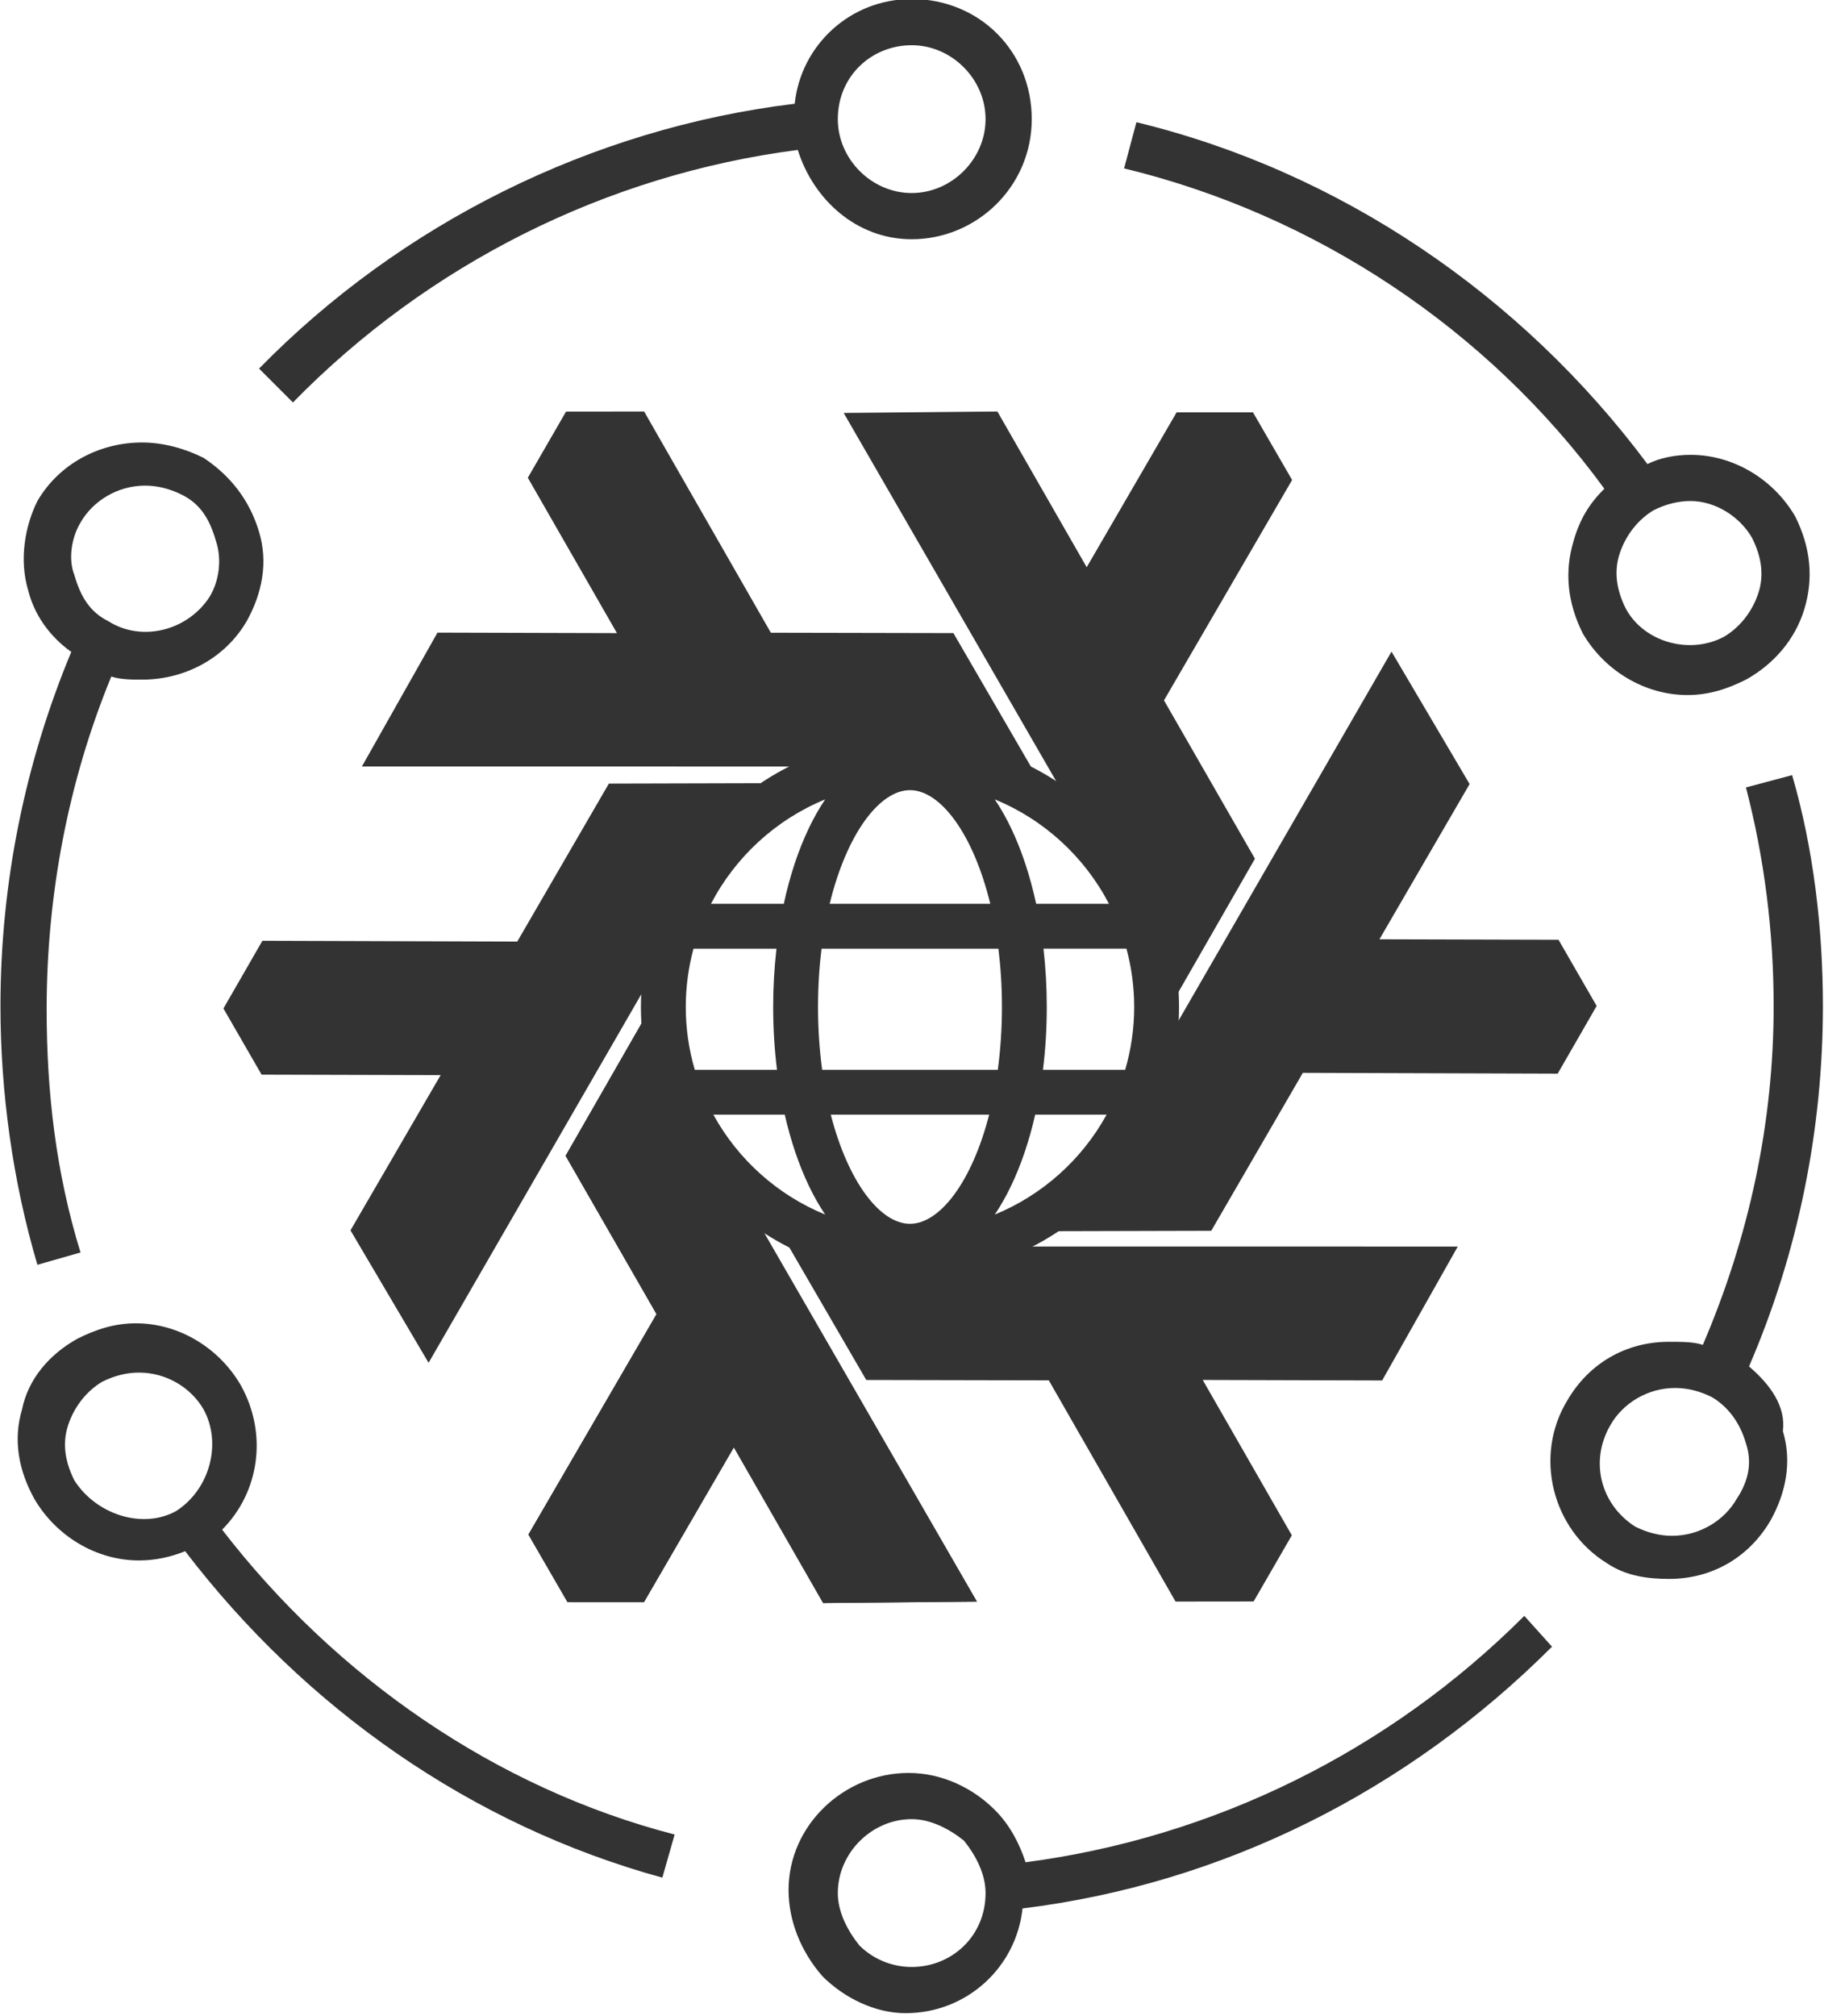
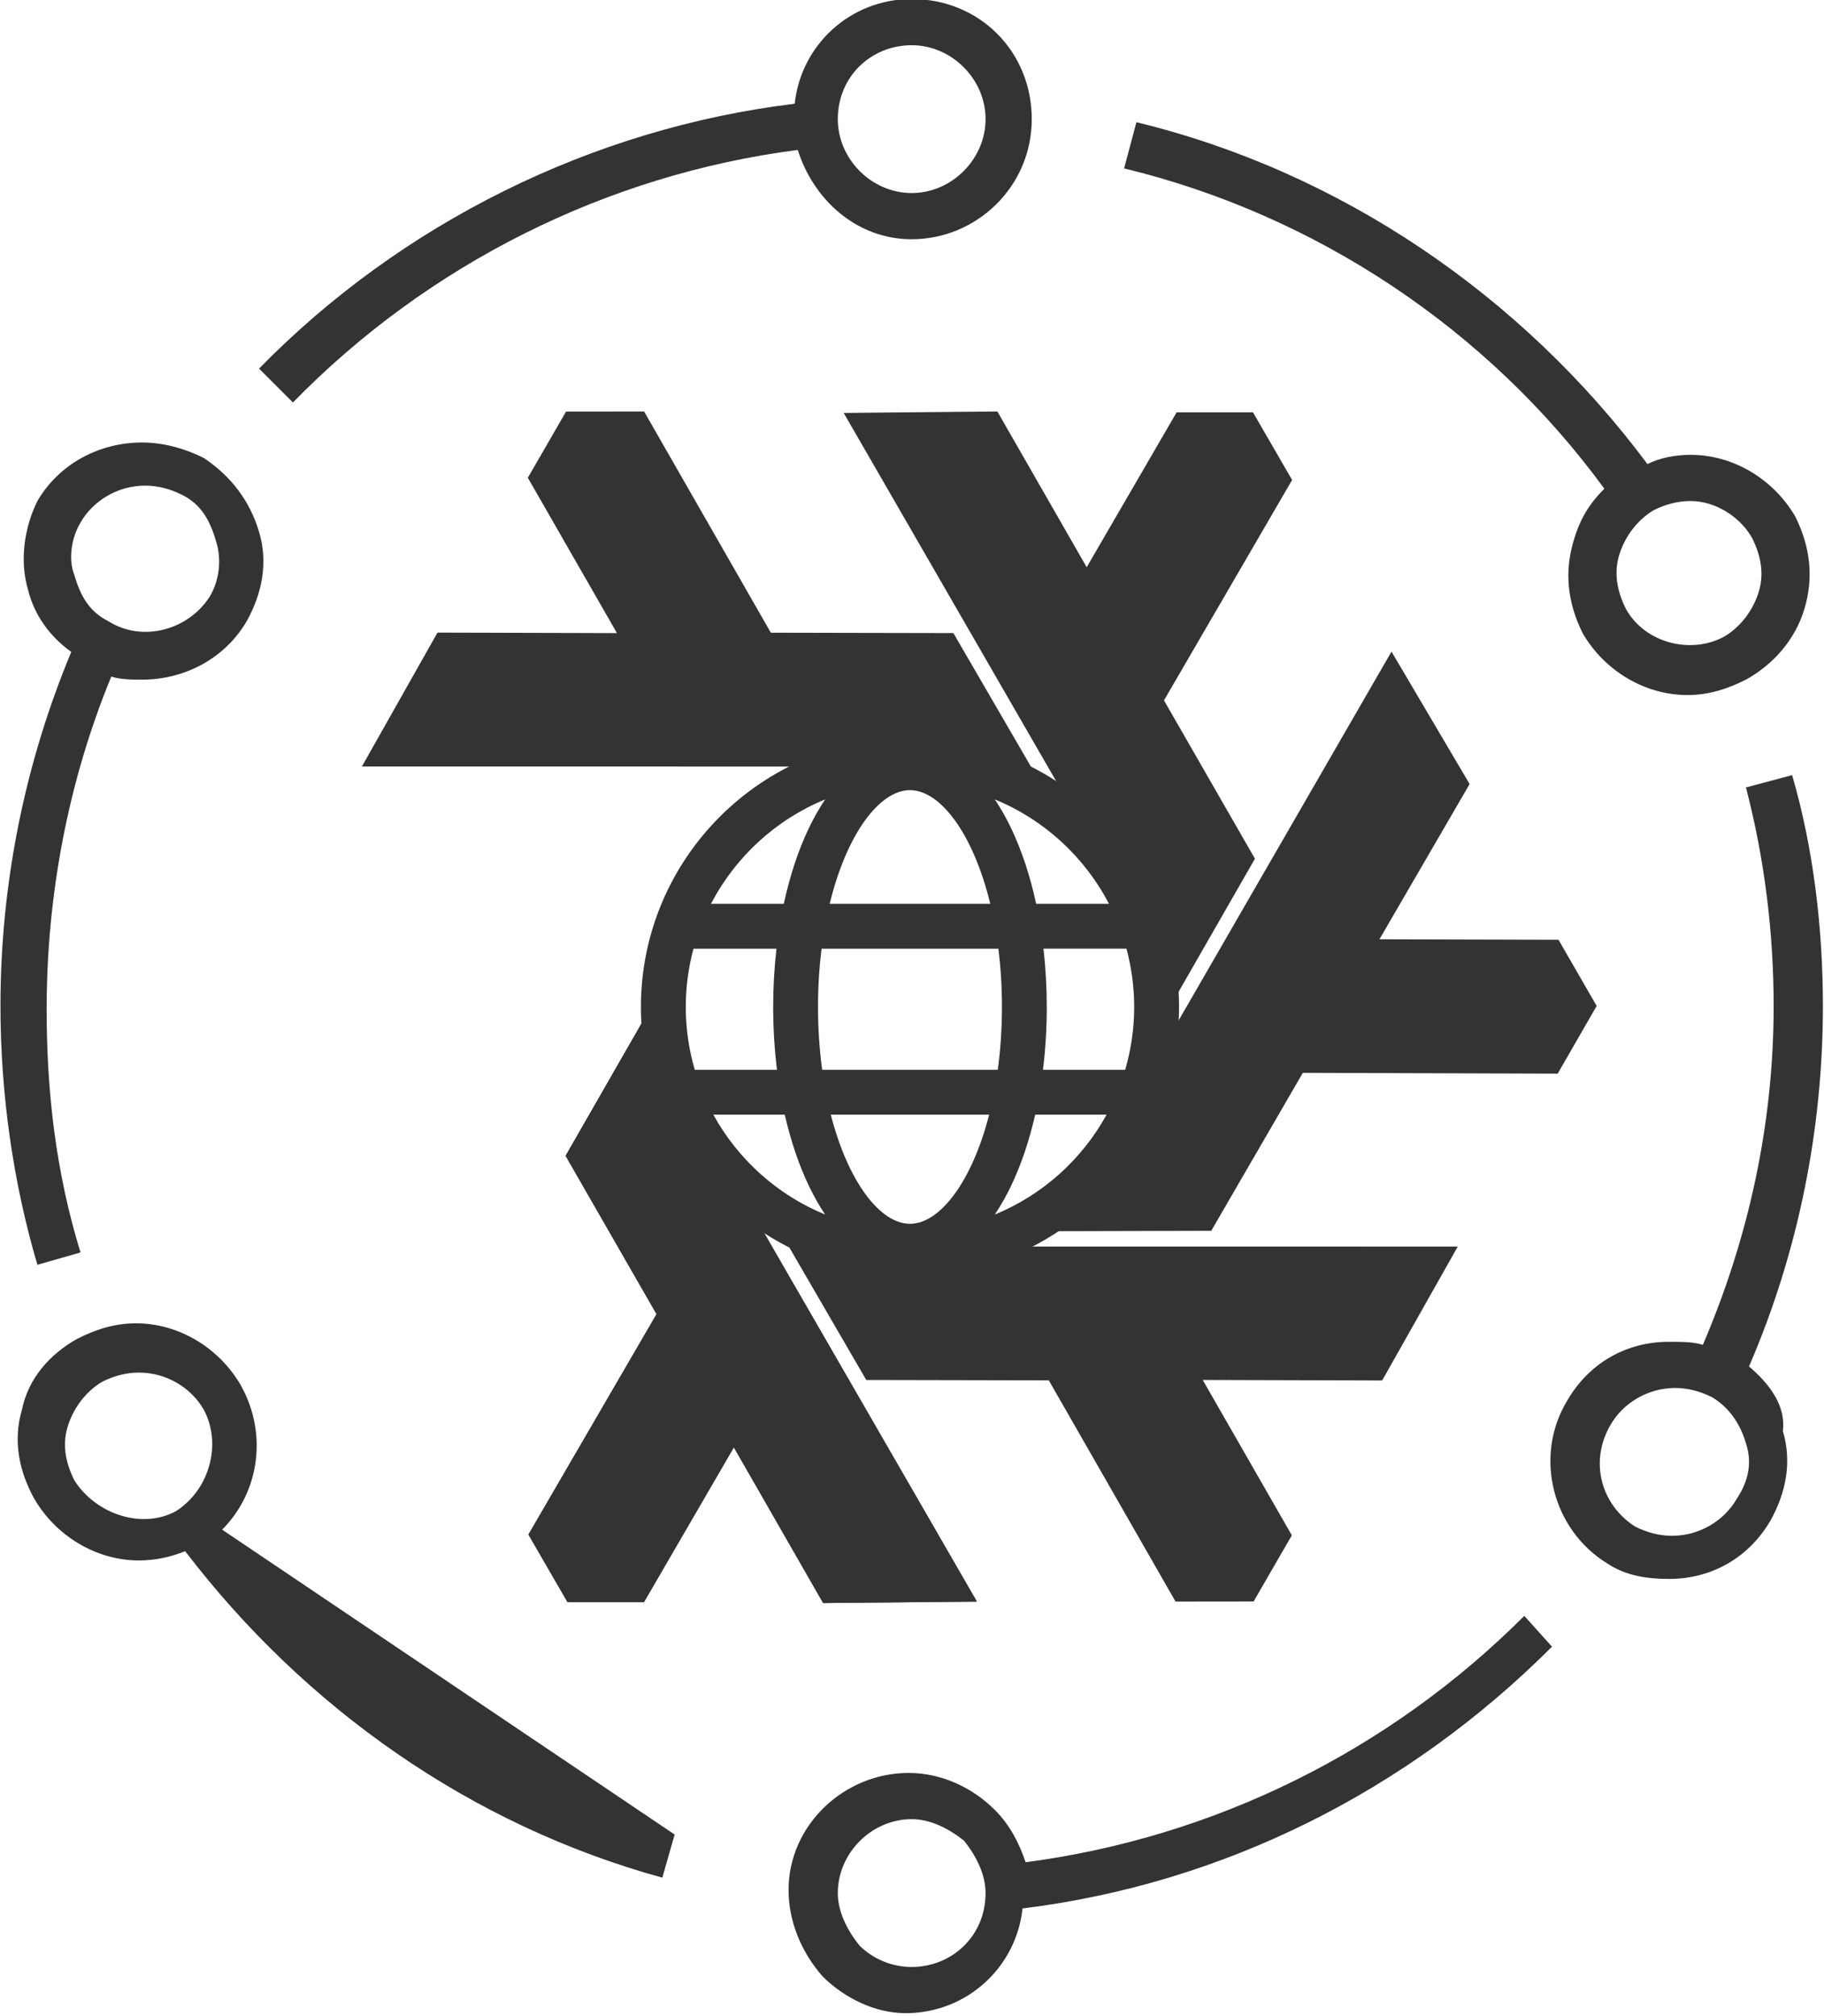
<svg xmlns="http://www.w3.org/2000/svg" xmlns:ns1="http://sodipodi.sourceforge.net/DTD/sodipodi-0.dtd" xmlns:ns2="http://www.inkscape.org/namespaces/inkscape" xmlns:xlink="http://www.w3.org/1999/xlink" version="1.1" id="svg2138" width="310.926" height="343.491" viewBox="0 0 310.926 343.491" xml:space="preserve" ns1:docname="nix.ug-alt1-white.svg" ns2:version="1.2.1 (9c6d41e410, 2022-07-14)">
  <ns1:namedview id="namedview13984" pagecolor="#333333" bordercolor="#666666" borderopacity="1.0" ns2:showpageshadow="2" ns2:pageopacity="0.0" ns2:pagecheckerboard="0" ns2:deskcolor="#d1d1d1" showgrid="false" ns2:zoom="3.4843408" ns2:cx="127.28376" ns2:cy="167.60703" ns2:window-width="1918" ns2:window-height="1042" ns2:window-x="0" ns2:window-y="0" ns2:window-maximized="1" ns2:current-layer="g16829" />
  <defs id="defs2142">
    <linearGradient id="linearGradient5562">
      <stop style="stop-color:#699ad7;stop-opacity:1" offset="0" id="stop5564" />
      <stop id="stop5566" offset="0.243" style="stop-color:#7eb1dd;stop-opacity:1" />
      <stop style="stop-color:#7ebae4;stop-opacity:1" offset="1" id="stop5568" />
    </linearGradient>
    <linearGradient id="linearGradient5053">
      <stop style="stop-color:#415e9a;stop-opacity:1" offset="0" id="stop5055" />
      <stop id="stop5057" offset="0.232" style="stop-color:#4a6baf;stop-opacity:1" />
      <stop style="stop-color:#5277c3;stop-opacity:1" offset="1" id="stop5059" />
    </linearGradient>
    <linearGradient id="linearGradient5960">
      <stop id="stop5962" offset="0" style="stop-color:#637ddf;stop-opacity:1" />
      <stop style="stop-color:#649afa;stop-opacity:1" offset="0.232" id="stop5964" />
      <stop id="stop5966" offset="1" style="stop-color:#719efa;stop-opacity:1" />
    </linearGradient>
    <linearGradient id="linearGradient5867">
      <stop style="stop-color:#7363df;stop-opacity:1" offset="0" id="stop5869" />
      <stop id="stop5871" offset="0.232" style="stop-color:#6478fa;stop-opacity:1" />
      <stop style="stop-color:#719efa;stop-opacity:1" offset="1" id="stop5873" />
    </linearGradient>
    <linearGradient y2="515.971" x2="282.261" y1="338.624" x1="213.956" gradientTransform="translate(-197.752,-337.145)" gradientUnits="userSpaceOnUse" id="linearGradient5855-8" xlink:href="#linearGradient5867" />
    <linearGradient y2="247.582" x2="-702.753" y1="102.747" x1="-775.208" gradientTransform="translate(983.361,601.389)" gradientUnits="userSpaceOnUse" id="linearGradient4544" xlink:href="#linearGradient5960" />
    <clipPath id="clipPath4501" clipPathUnits="userSpaceOnUse">
      <circle r="241.066" cy="686.095" cx="335.14" id="circle4503" style="color:#000000;clip-rule:nonzero;display:inline;overflow:visible;visibility:visible;opacity:1;isolation:auto;mix-blend-mode:normal;color-interpolation:sRGB;color-interpolation-filters:linearRGB;solid-color:#000000;solid-opacity:1;fill:#adadad;fill-opacity:1;fill-rule:evenodd;stroke:none;stroke-width:3;stroke-linecap:butt;stroke-linejoin:round;stroke-miterlimit:4;stroke-dasharray:none;stroke-dashoffset:0;stroke-opacity:1;marker:none;color-rendering:auto;image-rendering:auto;shape-rendering:auto;text-rendering:auto;enable-background:accumulate" />
    </clipPath>
    <clipPath id="clipPath5410" clipPathUnits="userSpaceOnUse">
      <circle r="241.137" cy="340.99" cx="335.981" id="circle5412" style="color:#000000;clip-rule:nonzero;display:inline;overflow:visible;visibility:visible;opacity:1;isolation:auto;mix-blend-mode:normal;color-interpolation:sRGB;color-interpolation-filters:linearRGB;solid-color:#000000;solid-opacity:1;fill:#333333;fill-opacity:1;fill-rule:evenodd;stroke:none;stroke-width:3;stroke-linecap:butt;stroke-linejoin:round;stroke-miterlimit:4;stroke-dasharray:none;stroke-dashoffset:0;stroke-opacity:1;marker:none;color-rendering:auto;image-rendering:auto;shape-rendering:auto;text-rendering:auto;enable-background:accumulate" />
    </clipPath>
    <linearGradient xlink:href="#linearGradient5053" id="linearGradient5137" gradientUnits="userSpaceOnUse" gradientTransform="translate(864.551,-2197.497)" x1="-584.199" y1="782.336" x2="-496.297" y2="937.714" />
    <linearGradient xlink:href="#linearGradient5562" id="linearGradient5162" gradientUnits="userSpaceOnUse" gradientTransform="translate(70.505,-1761.308)" x1="200.597" y1="351.411" x2="290.087" y2="506.188" />
    <clipPath id="clipPath4501-6" clipPathUnits="userSpaceOnUse">
      <circle r="241.066" cy="686.095" cx="335.14" id="circle4503-0" style="color:#000000;clip-rule:nonzero;display:inline;overflow:visible;visibility:visible;opacity:1;isolation:auto;mix-blend-mode:normal;color-interpolation:sRGB;color-interpolation-filters:linearRGB;solid-color:#000000;solid-opacity:1;fill:#adadad;fill-opacity:1;fill-rule:evenodd;stroke:none;stroke-width:3;stroke-linecap:butt;stroke-linejoin:round;stroke-miterlimit:4;stroke-dasharray:none;stroke-dashoffset:0;stroke-opacity:1;marker:none;color-rendering:auto;image-rendering:auto;shape-rendering:auto;text-rendering:auto;enable-background:accumulate" />
    </clipPath>
    <clipPath id="clipPath5410-6" clipPathUnits="userSpaceOnUse">
      <circle r="241.137" cy="340.99" cx="335.981" id="circle5412-2" style="color:#000000;clip-rule:nonzero;display:inline;overflow:visible;visibility:visible;opacity:1;isolation:auto;mix-blend-mode:normal;color-interpolation:sRGB;color-interpolation-filters:linearRGB;solid-color:#000000;solid-opacity:1;fill:#333333;fill-opacity:1;fill-rule:evenodd;stroke:none;stroke-width:3;stroke-linecap:butt;stroke-linejoin:round;stroke-miterlimit:4;stroke-dasharray:none;stroke-dashoffset:0;stroke-opacity:1;marker:none;color-rendering:auto;image-rendering:auto;shape-rendering:auto;text-rendering:auto;enable-background:accumulate" />
    </clipPath>
  </defs>
  <g id="g2144" transform="translate(-33.873,-190.805)">
    <g id="g6862" transform="translate(-493.608,-55)">
      <g id="g6896">
        <g id="g10781" transform="matrix(0.573,0,0,0.573,620.337,51.672)" style="fill:#333333">
          <g id="g10760" transform="translate(-188.471,291.447)" style="fill:#333333">
            <path d="m 113.561,167.035 c 40.296,-41.212 93.413,-67.771 150.194,-75.097 4.579,14.653 17.4,26.559 33.885,26.559 19.232,0 35.717,-15.569 35.717,-35.717 0,-20.148 -15.569,-35.717 -35.717,-35.717 -18.316,0 -32.969,13.737 -34.801,31.138 -60.443,7.326 -117.225,35.717 -159.352,78.76 z M 297.64,60.8 c 11.905,0 21.979,10.074 21.979,21.98 0,11.905 -10.074,21.979 -21.979,21.979 -11.905,0 -21.98,-10.073 -21.98,-21.979 0,-12.822 10.075,-21.98 21.98,-21.98 z" id="path10748" style="fill:#333333" />
            <path d="M 37.548,423.464 50.369,419.8 c -7.326,-23.811 -10.073,-47.623 -10.073,-72.35 0,-33.885 6.41,-67.77 19.231,-98.908 2.748,0.916 6.411,0.916 9.158,0.916 12.822,0 24.728,-6.411 31.138,-17.4 4.579,-8.242 6.411,-17.4 3.664,-26.559 -2.748,-9.158 -8.243,-16.485 -16.485,-21.979 -5.494,-2.748 -11.905,-4.579 -18.316,-4.579 -12.821,0 -24.727,6.411 -31.138,17.4 -3.663,7.327 -5.494,17.4 -2.747,26.559 1.832,7.327 6.411,13.737 12.821,18.316 -13.737,32.969 -21.063,68.686 -21.063,105.319 0,25.643 3.663,52.201 10.989,76.929 z M 50.369,202.752 c 3.664,-6.411 10.99,-10.99 19.232,-10.99 3.663,0 7.327,0.916 10.99,2.748 5.495,2.747 8.242,7.326 10.073,13.737 1.832,5.495 0.916,11.905 -1.831,16.484 -6.411,10.074 -20.148,13.737 -30.222,7.327 -5.495,-2.748 -8.243,-7.327 -10.074,-13.737 -1.831,-4.579 -0.915,-10.99 1.832,-15.569 z" id="path10750" style="fill:#333333" />
-             <path d="m 92.497,502.224 c 10.99,-10.989 13.737,-28.391 5.495,-43.043 -6.411,-10.99 -18.316,-18.316 -31.138,-18.316 -6.411,0 -11.906,1.831 -17.4,4.579 -8.242,4.579 -14.653,11.905 -16.485,21.063 -2.747,9.158 -0.915,18.316 3.664,26.559 6.41,10.99 18.315,18.316 31.138,18.316 4.579,0 9.158,-0.916 13.737,-2.747 35.717,46.706 85.171,81.507 141.951,97.076 l 3.663,-12.821 C 174.005,579.152 126.383,546.183 92.497,502.224 Z M 48.538,487.57 c -2.747,-5.494 -3.663,-10.989 -1.832,-16.484 1.832,-5.495 5.495,-10.074 10.074,-12.821 3.663,-1.832 7.326,-2.747 10.99,-2.747 8.242,0 15.568,4.579 19.231,10.989 5.495,10.074 1.832,23.812 -8.242,30.222 -10.073,5.495 -23.811,0.916 -30.221,-9.159 z" id="path10752" style="fill:#333333" />
+             <path d="m 92.497,502.224 c 10.99,-10.989 13.737,-28.391 5.495,-43.043 -6.411,-10.99 -18.316,-18.316 -31.138,-18.316 -6.411,0 -11.906,1.831 -17.4,4.579 -8.242,4.579 -14.653,11.905 -16.485,21.063 -2.747,9.158 -0.915,18.316 3.664,26.559 6.41,10.99 18.315,18.316 31.138,18.316 4.579,0 9.158,-0.916 13.737,-2.747 35.717,46.706 85.171,81.507 141.951,97.076 l 3.663,-12.821 Z M 48.538,487.57 c -2.747,-5.494 -3.663,-10.989 -1.832,-16.484 1.832,-5.495 5.495,-10.074 10.074,-12.821 3.663,-1.832 7.326,-2.747 10.99,-2.747 8.242,0 15.568,4.579 19.231,10.989 5.495,10.074 1.832,23.812 -8.242,30.222 -10.073,5.495 -23.811,0.916 -30.221,-9.159 z" id="path10752" style="fill:#333333" />
            <path d="m 479.887,527.866 c -40.296,40.296 -92.497,65.939 -148.362,73.266 -1.831,-5.495 -4.579,-10.99 -9.157,-15.569 -6.411,-6.41 -15.569,-10.989 -25.644,-10.989 -19.231,0 -35.717,15.568 -35.717,34.801 0,9.158 3.664,18.316 10.074,25.643 6.411,6.411 15.569,10.99 24.728,10.99 v 0 c 18.315,0 32.969,-13.737 34.801,-31.138 59.527,-7.326 114.477,-34.801 157.52,-77.845 z M 297.64,632.27 v 6.411 -6.411 c -6.41,0 -11.905,-2.747 -15.568,-6.41 -3.663,-4.58 -6.411,-10.074 -6.411,-15.569 0,-11.905 10.074,-21.979 21.979,-21.979 5.495,0 10.99,2.747 15.569,6.41 3.663,4.579 6.41,10.074 6.41,15.569 0,12.82 -10.074,21.979 -21.979,21.979 z" id="path10754" style="fill:#333333" />
            <path d="m 503.698,192.678 c -4.579,4.579 -7.326,9.158 -9.158,15.569 -2.747,9.158 -1.832,18.316 2.747,27.474 6.411,10.99 18.316,18.316 31.138,18.316 6.411,0 11.906,-1.832 17.401,-4.579 8.242,-4.579 14.652,-11.906 17.4,-21.064 2.747,-9.158 1.831,-18.316 -2.748,-27.474 -6.41,-10.99 -18.316,-18.316 -31.138,-18.316 -4.579,0 -9.158,0.916 -12.821,2.748 C 478.971,134.982 424.938,98.35 364.494,83.696 l -3.663,13.737 c 56.781,13.737 108.067,47.623 142.867,95.245 z m 43.959,14.653 c 2.747,5.495 3.663,10.99 1.832,16.484 -1.832,5.495 -5.495,10.074 -10.074,12.822 -10.074,5.495 -23.812,1.832 -29.306,-8.243 -2.748,-5.495 -3.664,-10.99 -1.832,-16.484 1.832,-5.495 5.495,-10.074 10.074,-12.821 3.663,-1.832 7.326,-2.748 10.989,-2.748 7.328,0 14.654,4.579 18.317,10.99 z" id="path10756" style="fill:#333333" />
            <path d="m 546.741,453.686 c 14.653,-33.885 21.979,-70.518 21.979,-107.15 0,-22.896 -2.747,-46.707 -9.158,-68.687 l -13.736,3.664 c 5.494,21.063 8.242,43.043 8.242,65.023 0,34.801 -7.327,68.686 -21.064,100.739 -2.747,-0.915 -6.41,-0.915 -10.073,-0.915 -12.821,0 -23.812,6.41 -30.222,17.4 -10.074,16.484 -4.579,38.464 11.905,48.538 5.495,3.663 11.905,4.579 18.316,4.579 12.821,0 23.811,-6.411 30.222,-17.4 4.579,-8.242 6.411,-17.4 3.663,-26.559 0.917,-7.327 -3.662,-13.737 -10.074,-19.232 z m -3.663,39.379 c -3.663,6.411 -10.989,10.99 -19.232,10.99 -3.663,0 -7.326,-0.916 -10.989,-2.748 -10.074,-6.41 -13.737,-19.231 -7.326,-30.222 3.663,-6.41 10.989,-10.989 19.231,-10.989 3.663,0 7.327,0.915 10.99,2.747 4.579,2.747 8.242,7.326 10.074,13.737 1.831,5.496 0.915,10.99 -2.748,16.485 z" id="path10758" style="fill:#333333" />
          </g>
        </g>
        <g id="g16599" transform="matrix(0.882,0,0,0.882,11.382,164.331)">
          <g id="g16570" transform="translate(384.557,-79.75)">
            <g id="g16829" transform="translate(-177.831,58.921)">
              <path d="m 554.291,255.74 c -28.673,0 -52,23.327 -52,52 0,28.673 23.327,52 52,52 28.673,0 52,-23.327 52,-52 0,-28.673 -23.327,-52 -52,-52 z m 38.457,32.067 h -14.072 c -1.158,-5.359 -2.784,-10.311 -4.845,-14.62 -0.974,-2.036 -2.028,-3.883 -3.148,-5.55 9.52,3.905 17.346,11.102 22.065,20.17 z m 4.876,19.933 c 0,4.212 -0.615,8.281 -1.741,12.133 h -15.889 c 0.484,-3.924 0.736,-7.992 0.736,-12.133 0,-3.838 -0.22,-7.611 -0.636,-11.267 h 16.035 c 0.97,3.595 1.495,7.37 1.495,11.267 z m -43.333,41.889 c -5.758,0 -11.964,-8.072 -15.305,-21.089 h 30.61 c -3.341,13.017 -9.547,21.089 -15.305,21.089 z m -16.973,-29.756 c -0.511,-3.787 -0.8,-7.844 -0.8,-12.133 0,-3.963 0.244,-7.73 0.684,-11.267 h 34.178 c 0.44,3.537 0.684,7.304 0.684,11.267 0,4.29 -0.288,8.347 -0.8,12.133 z m -26.36,-12.133 c 0,-3.897 0.525,-7.672 1.495,-11.267 h 16.035 c -0.417,3.656 -0.636,7.429 -0.636,11.267 0,4.142 0.252,8.209 0.736,12.133 h -15.889 c -1.126,-3.852 -1.741,-7.921 -1.741,-12.133 z m 43.333,-41.889 c 5.884,0 12.233,8.434 15.517,21.955 h -31.034 c 3.284,-13.52 9.633,-21.955 15.517,-21.955 z m -16.393,1.785 c -1.12,1.667 -2.174,3.515 -3.148,5.55 -2.061,4.309 -3.687,9.261 -4.845,14.62 h -14.071 c 4.719,-9.067 12.545,-16.264 22.064,-20.17 z m -21.61,60.904 h 13.803 c 1.144,5.028 2.71,9.676 4.66,13.753 0.974,2.036 2.028,3.883 3.148,5.55 -9.216,-3.78 -16.851,-10.642 -21.611,-19.303 z m 54.396,19.304 c 1.12,-1.667 2.174,-3.515 3.148,-5.55 1.95,-4.077 3.516,-8.725 4.66,-13.753 h 13.802 c -4.76,8.66 -12.395,15.522 -21.61,19.303 z" id="path6792-9" style="fill:#333333" />
            </g>
          </g>
          <g id="g6263-2" transform="matrix(0.529,0,0,0.529,628.33,171.872)" style="fill:#333333">
            <g id="layer7-0" style="display:none;fill:#333333" transform="translate(-23.757,-24.85)">
              <rect transform="translate(-132.582,958.04)" style="color:#000000;clip-rule:nonzero;display:inline;overflow:visible;visibility:visible;opacity:1;isolation:auto;mix-blend-mode:normal;color-interpolation:sRGB;color-interpolation-filters:linearRGB;solid-color:#000000;solid-opacity:1;fill:#333333;fill-opacity:1;fill-rule:evenodd;stroke:none;stroke-width:3;stroke-linecap:butt;stroke-linejoin:round;stroke-miterlimit:4;stroke-dasharray:none;stroke-dashoffset:0;stroke-opacity:1;marker:none;color-rendering:auto;image-rendering:auto;shape-rendering:auto;text-rendering:auto;enable-background:accumulate" id="rect5389-2" width="1543.428" height="483.744" x="132.582" y="-957.778" />
            </g>
            <g id="layer6-3" style="display:none;fill:#333333" transform="translate(-156.339,933.191)">
              <rect y="-958.028" x="132.651" height="484.304" width="550.416" id="rect5379-7" style="color:#000000;clip-rule:nonzero;display:inline;overflow:visible;visibility:visible;opacity:1;isolation:auto;mix-blend-mode:normal;color-interpolation:sRGB;color-interpolation-filters:linearRGB;solid-color:#000000;solid-opacity:1;fill:#333333;fill-opacity:1;fill-rule:evenodd;stroke:none;stroke-width:3;stroke-linecap:butt;stroke-linejoin:round;stroke-miterlimit:4;stroke-dasharray:none;stroke-dashoffset:0;stroke-opacity:1;marker:none;color-rendering:auto;image-rendering:auto;shape-rendering:auto;text-rendering:auto;enable-background:accumulate" />
              <rect style="color:#000000;clip-rule:nonzero;display:inline;overflow:visible;visibility:visible;opacity:1;isolation:auto;mix-blend-mode:normal;color-interpolation:sRGB;color-interpolation-filters:linearRGB;solid-color:#000000;solid-opacity:1;fill:#333333;fill-opacity:1;fill-rule:evenodd;stroke:none;stroke-width:3;stroke-linecap:butt;stroke-linejoin:round;stroke-miterlimit:4;stroke-dasharray:none;stroke-dashoffset:0;stroke-opacity:1;marker:none;color-rendering:auto;image-rendering:auto;shape-rendering:auto;text-rendering:auto;enable-background:accumulate" id="rect5372-5" width="501.944" height="434.304" x="156.123" y="-933.028" />
-               <rect style="color:#000000;clip-rule:nonzero;display:inline;overflow:visible;visibility:visible;opacity:1;isolation:auto;mix-blend-mode:normal;color-interpolation:sRGB;color-interpolation-filters:linearRGB;solid-color:#000000;solid-opacity:1;fill:#333333;fill-opacity:1;fill-rule:evenodd;stroke:none;stroke-width:3;stroke-linecap:butt;stroke-linejoin:round;stroke-miterlimit:4;stroke-dasharray:none;stroke-dashoffset:0;stroke-opacity:1;marker:none;color-rendering:auto;image-rendering:auto;shape-rendering:auto;text-rendering:auto;enable-background:accumulate" id="rect5381-9" width="24.94" height="24.94" x="658.028" y="-958.04" />
            </g>
            <g id="layer1-2" style="display:inline;fill:#333333" transform="translate(-156.339,933.191)">
              <g id="g14852-2" style="fill:#333333">
                <path style="color:#000000;clip-rule:nonzero;display:inline;overflow:visible;visibility:visible;opacity:1;isolation:auto;mix-blend-mode:normal;color-interpolation:sRGB;color-interpolation-filters:linearRGB;solid-color:#000000;solid-opacity:1;fill:#333333;fill-opacity:1;fill-rule:evenodd;stroke:none;stroke-width:3;stroke-linecap:butt;stroke-linejoin:round;stroke-miterlimit:4;stroke-dasharray:none;stroke-dashoffset:0;stroke-opacity:1;color-rendering:auto;image-rendering:auto;shape-rendering:auto;text-rendering:auto;enable-background:accumulate" d="m 309.404,-710.252 122.197,211.675 -56.157,0.527 -32.624,-56.869 -32.856,56.565 -27.902,-0.011 -14.291,-24.69 46.81,-80.49 -33.229,-57.826 z" id="path4861-8" />
-                 <path style="color:#000000;clip-rule:nonzero;display:inline;overflow:visible;visibility:visible;opacity:1;isolation:auto;mix-blend-mode:normal;color-interpolation:sRGB;color-interpolation-filters:linearRGB;solid-color:#000000;solid-opacity:1;fill:#333333;fill-opacity:1;fill-rule:evenodd;stroke:none;stroke-width:3;stroke-linecap:butt;stroke-linejoin:round;stroke-miterlimit:4;stroke-dasharray:none;stroke-dashoffset:0;stroke-opacity:1;color-rendering:auto;image-rendering:auto;shape-rendering:auto;text-rendering:auto;enable-background:accumulate" d="m 353.509,-797.443 -122.218,211.663 -28.535,-48.37 32.938,-56.688 -65.415,-0.172 -13.941,-24.17 14.236,-24.721 93.112,0.294 33.464,-57.69 z" id="use4863-9" />
                <path style="color:#000000;clip-rule:nonzero;display:inline;overflow:visible;visibility:visible;opacity:1;isolation:auto;mix-blend-mode:normal;color-interpolation:sRGB;color-interpolation-filters:linearRGB;solid-color:#000000;solid-opacity:1;fill:#333333;fill-opacity:1;fill-rule:evenodd;stroke:none;stroke-width:3;stroke-linecap:butt;stroke-linejoin:round;stroke-miterlimit:4;stroke-dasharray:none;stroke-dashoffset:0;stroke-opacity:1;color-rendering:auto;image-rendering:auto;shape-rendering:auto;text-rendering:auto;enable-background:accumulate" d="m 362.885,-628.243 244.414,0.012 -27.622,48.897 -65.562,-0.182 32.559,56.737 -13.961,24.159 -28.527,0.032 -46.301,-80.784 -66.693,-0.135 z" id="use4865-7" />
                <path style="color:#000000;clip-rule:nonzero;display:inline;overflow:visible;visibility:visible;opacity:1;isolation:auto;mix-blend-mode:normal;color-interpolation:sRGB;color-interpolation-filters:linearRGB;solid-color:#000000;solid-opacity:1;fill:#333333;fill-opacity:1;fill-rule:evenodd;stroke:none;stroke-width:3;stroke-linecap:butt;stroke-linejoin:round;stroke-miterlimit:4;stroke-dasharray:none;stroke-dashoffset:0;stroke-opacity:1;color-rendering:auto;image-rendering:auto;shape-rendering:auto;text-rendering:auto;enable-background:accumulate" d="m 505.143,-720.989 -122.197,-211.675 56.157,-0.527 32.624,56.869 32.856,-56.565 27.902,0.011 14.291,24.69 -46.81,80.49 33.229,57.826 z" id="use4867-3" />
                <path id="path4873-6" d="m 309.404,-710.252 122.197,211.675 -56.157,0.527 -32.624,-56.869 -32.856,56.565 -27.902,-0.011 -14.291,-24.69 46.81,-80.49 -33.229,-57.826 z" style="color:#000000;clip-rule:nonzero;display:inline;overflow:visible;visibility:visible;opacity:1;isolation:auto;mix-blend-mode:normal;color-interpolation:sRGB;color-interpolation-filters:linearRGB;solid-color:#000000;solid-opacity:1;fill:#333333;fill-opacity:1;fill-rule:evenodd;stroke:none;stroke-width:3;stroke-linecap:butt;stroke-linejoin:round;stroke-miterlimit:4;stroke-dasharray:none;stroke-dashoffset:0;stroke-opacity:1;color-rendering:auto;image-rendering:auto;shape-rendering:auto;text-rendering:auto;enable-background:accumulate" />
                <path id="use4875-1" d="m 451.336,-803.533 -244.414,-0.012 27.622,-48.897 65.562,0.182 -32.559,-56.737 13.961,-24.159 28.527,-0.032 46.301,80.784 66.693,0.135 z" style="color:#000000;clip-rule:nonzero;display:inline;overflow:visible;visibility:visible;opacity:1;isolation:auto;mix-blend-mode:normal;color-interpolation:sRGB;color-interpolation-filters:linearRGB;solid-color:#000000;solid-opacity:1;fill:#333333;fill-opacity:1;fill-rule:evenodd;stroke:none;stroke-width:3;stroke-linecap:butt;stroke-linejoin:round;stroke-miterlimit:4;stroke-dasharray:none;stroke-dashoffset:0;stroke-opacity:1;color-rendering:auto;image-rendering:auto;shape-rendering:auto;text-rendering:auto;enable-background:accumulate" />
                <path id="use4877-2" d="m 460.872,-633.842 122.218,-211.663 28.535,48.37 -32.938,56.688 65.415,0.172 13.941,24.17 -14.236,24.721 -93.112,-0.294 -33.464,57.69 z" style="color:#000000;clip-rule:nonzero;display:inline;overflow:visible;visibility:visible;opacity:1;isolation:auto;mix-blend-mode:normal;color-interpolation:sRGB;color-interpolation-filters:linearRGB;solid-color:#000000;solid-opacity:1;fill:#333333;fill-opacity:1;fill-rule:evenodd;stroke:none;stroke-width:3;stroke-linecap:butt;stroke-linejoin:round;stroke-miterlimit:4;stroke-dasharray:none;stroke-dashoffset:0;stroke-opacity:1;color-rendering:auto;image-rendering:auto;shape-rendering:auto;text-rendering:auto;enable-background:accumulate" />
              </g>
              <g id="layer2-9" style="display:none;fill:#333333" transform="translate(72.039,-1799.448)">
                <path d="M 460.606,594.729 209.742,594.729 84.31,377.474 209.742,160.219 l 250.864,1e-5 125.432,217.255 z" id="path6032-3" style="color:#000000;display:inline;overflow:visible;visibility:visible;opacity:0.236;fill:#333333;fill-opacity:1;fill-rule:nonzero;stroke:none;stroke-width:3;stroke-linecap:butt;stroke-linejoin:round;stroke-miterlimit:4;stroke-dasharray:none;stroke-dashoffset:0;stroke-opacity:1;marker:none;enable-background:accumulate" />
                <path transform="translate(0,-308.268)" style="color:#000000;display:inline;overflow:visible;visibility:visible;opacity:1;fill:#333333;fill-opacity:1;fill-rule:nonzero;stroke:none;stroke-width:3;stroke-linecap:butt;stroke-linejoin:round;stroke-miterlimit:4;stroke-dasharray:none;stroke-dashoffset:0;stroke-opacity:1;marker:none;enable-background:accumulate" id="path5875-1" d="M 385.592,773.067 H 284.757 l -50.417,-87.326 50.417,-87.326 100.835,10e-6 50.417,87.326 z" />
                <path transform="translate(0,-308.268)" id="path5851-9" d="m 1216.559,938.534 123.055,228.14 -42.681,-1.262 -43.482,-79.772 -39.651,80.327 -32.688,-19.798 53.474,-100.285 -37.116,-73.89 z" style="fill:#333333;fill-opacity:1;fill-rule:evenodd;stroke:none;stroke-width:3;stroke-linecap:butt;stroke-linejoin:round;stroke-miterlimit:4;stroke-dasharray:none;stroke-opacity:1" />
                <rect style="color:#000000;clip-rule:nonzero;display:inline;overflow:visible;visibility:visible;opacity:0.415;isolation:auto;mix-blend-mode:normal;color-interpolation:sRGB;color-interpolation-filters:linearRGB;solid-color:#000000;solid-opacity:1;fill:#333333;fill-opacity:1;fill-rule:nonzero;stroke:none;stroke-width:3;stroke-linecap:butt;stroke-linejoin:round;stroke-miterlimit:4;stroke-dasharray:none;stroke-dashoffset:0;stroke-opacity:1;marker:none;color-rendering:auto;image-rendering:auto;shape-rendering:auto;text-rendering:auto;enable-background:accumulate" id="rect5884-4" width="48.835" height="226.229" x="-34.742" y="446.171" transform="rotate(-30)" />
                <path transform="translate(0,-308.268)" style="color:#000000;clip-rule:nonzero;display:inline;overflow:visible;visibility:visible;opacity:0.509;isolation:auto;mix-blend-mode:normal;color-interpolation:sRGB;color-interpolation-filters:linearRGB;solid-color:#000000;solid-opacity:1;fill:#333333;fill-opacity:1;fill-rule:evenodd;stroke:none;stroke-width:3;stroke-linecap:butt;stroke-linejoin:round;stroke-miterlimit:4;stroke-dasharray:none;stroke-dashoffset:0;stroke-opacity:1;marker:none;color-rendering:auto;image-rendering:auto;shape-rendering:auto;text-rendering:auto;enable-background:accumulate" id="path3428-7" d="m 251.986,878.638 -14.024,24.291 h -28.049 l -14.024,-24.291 14.024,-24.291 h 28.049 z" />
                <use x="0" y="0" xlink:href="#rect5884-4" id="use4252-8" transform="rotate(60,268.298,489.452)" width="100%" height="100%" style="fill:#333333" />
                <rect style="color:#000000;clip-rule:nonzero;display:inline;overflow:visible;visibility:visible;opacity:1;isolation:auto;mix-blend-mode:normal;color-interpolation:sRGB;color-interpolation-filters:linearRGB;solid-color:#000000;solid-opacity:1;fill:#333333;fill-opacity:0.651;fill-rule:evenodd;stroke:none;stroke-width:1px;stroke-linecap:butt;stroke-linejoin:miter;stroke-miterlimit:4;stroke-dasharray:none;stroke-dashoffset:0;stroke-opacity:1;marker:none;color-rendering:auto;image-rendering:auto;shape-rendering:auto;text-rendering:auto;enable-background:accumulate" id="rect4254-4" width="5.395" height="115.126" x="545.71" y="467.07" transform="rotate(30,575.235,-154.134)" />
              </g>
            </g>
          </g>
        </g>
      </g>
    </g>
  </g>
</svg>